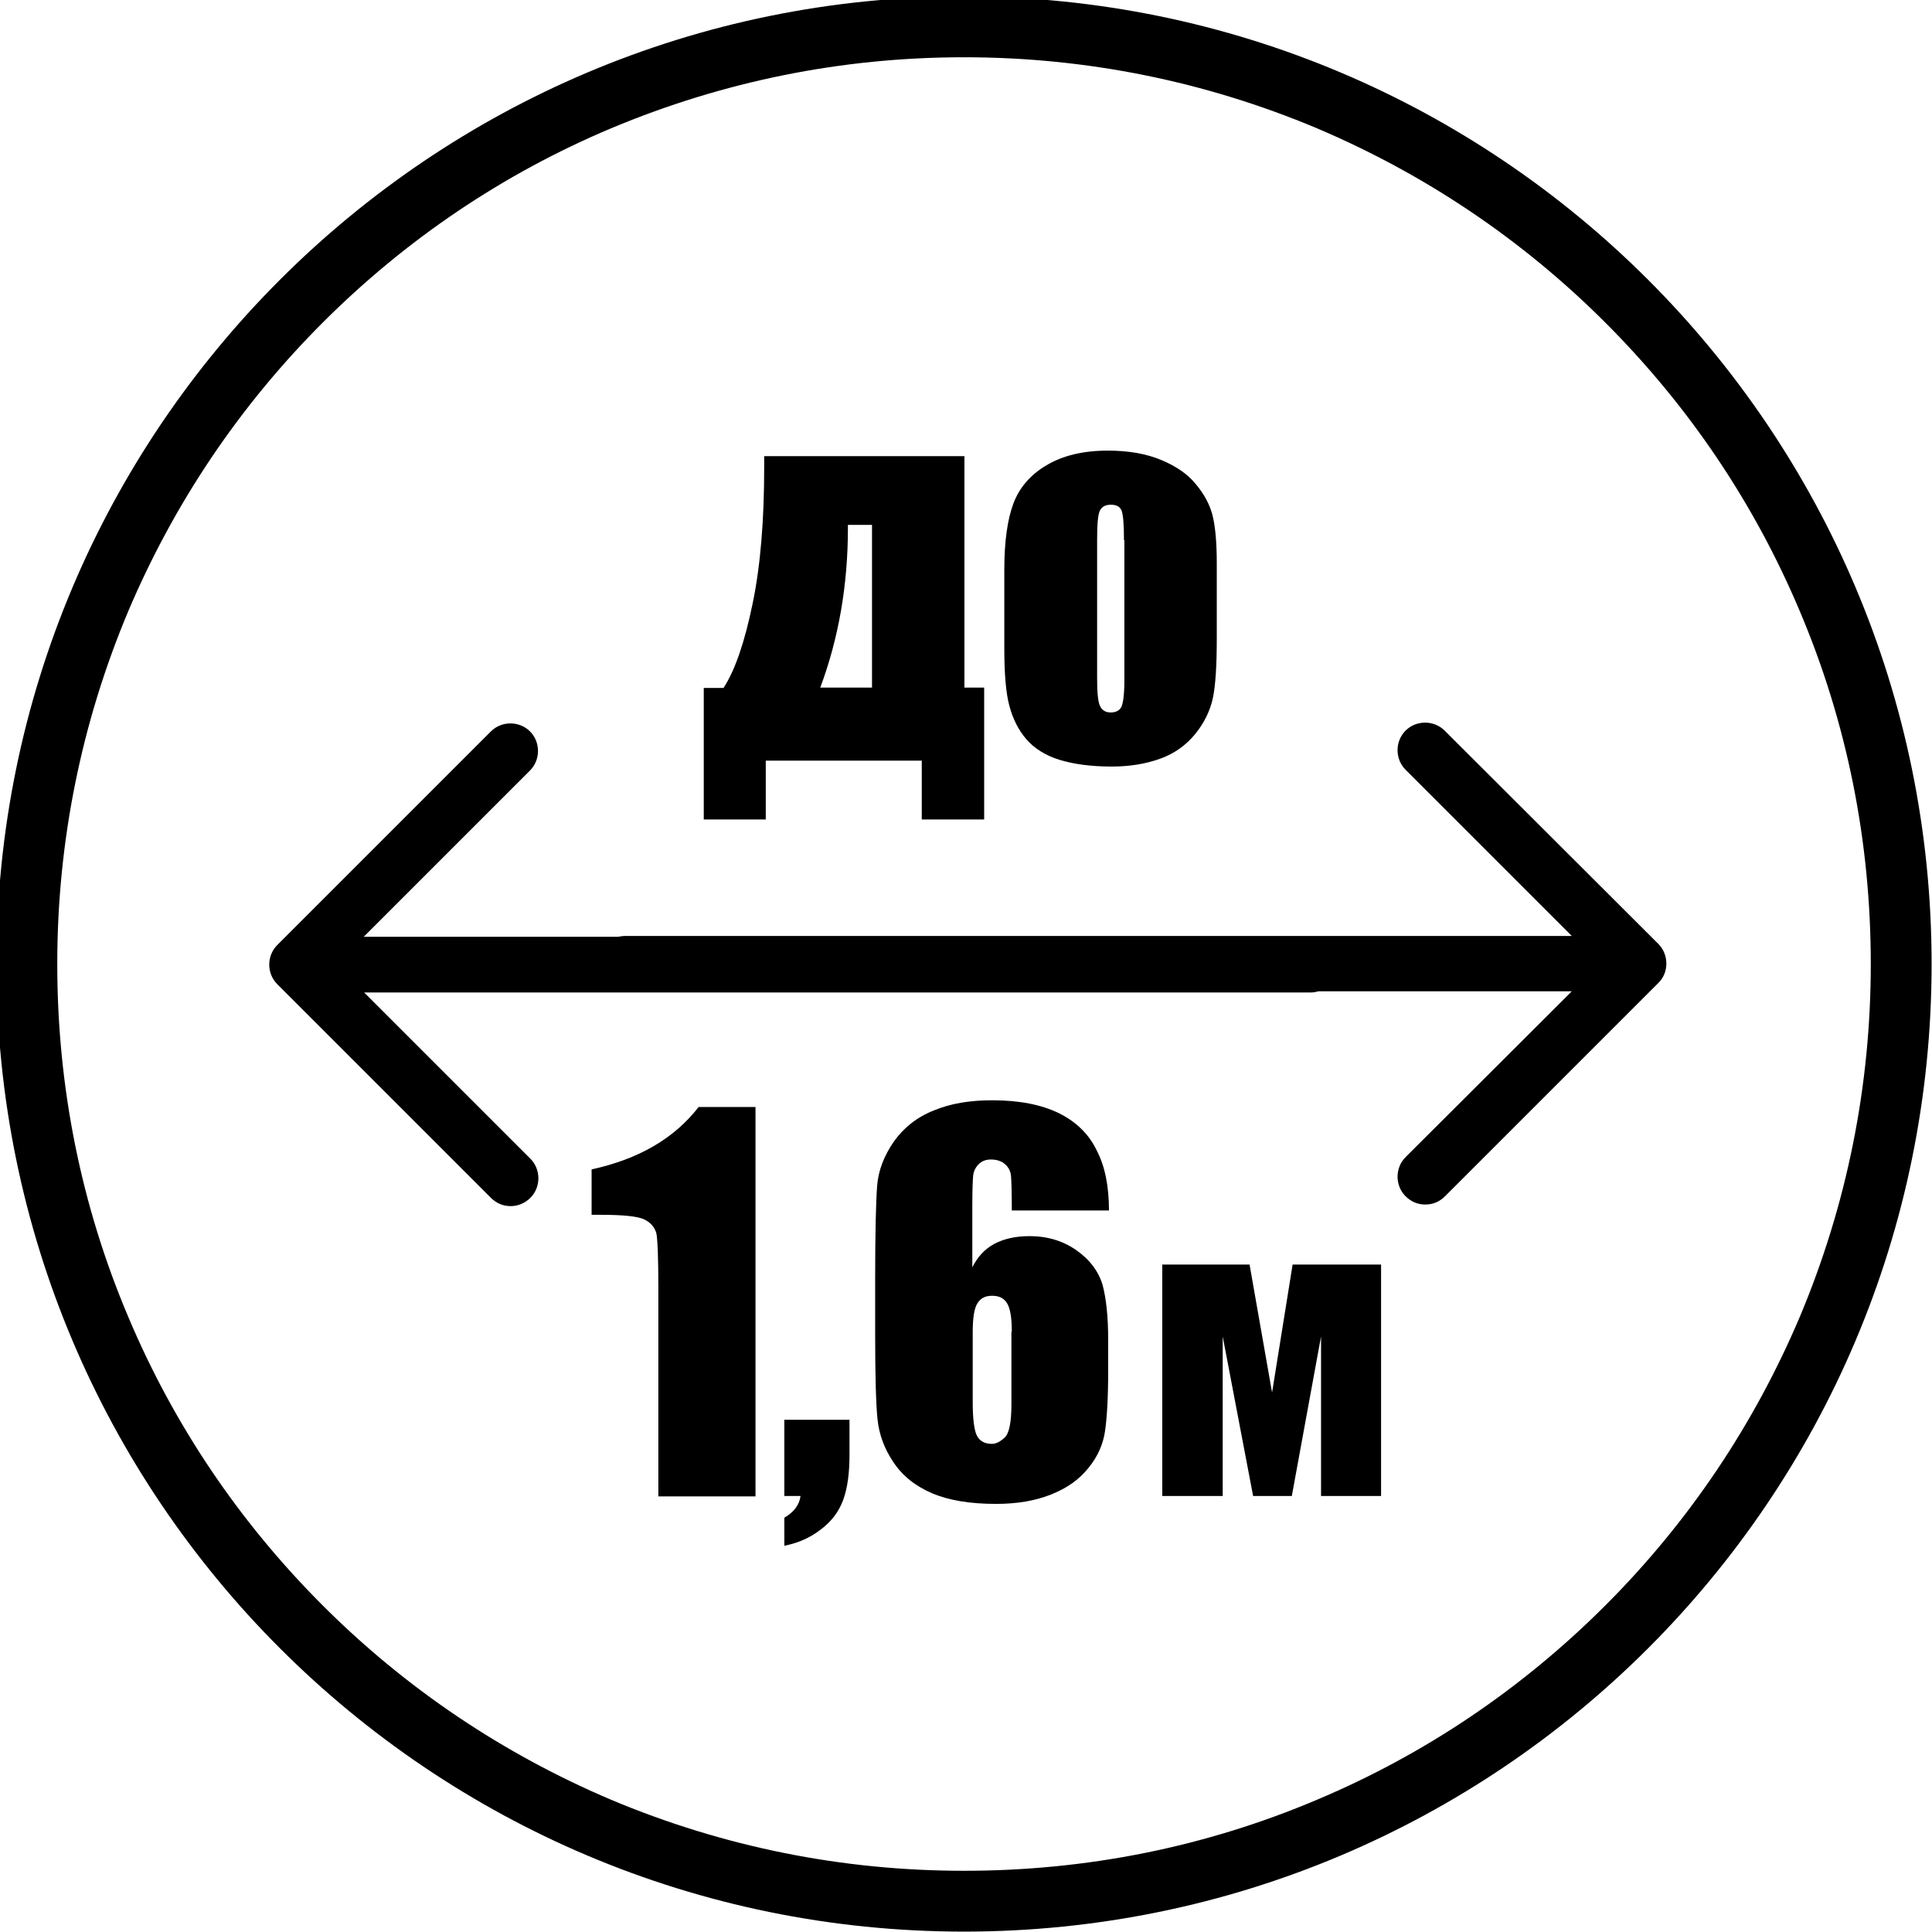
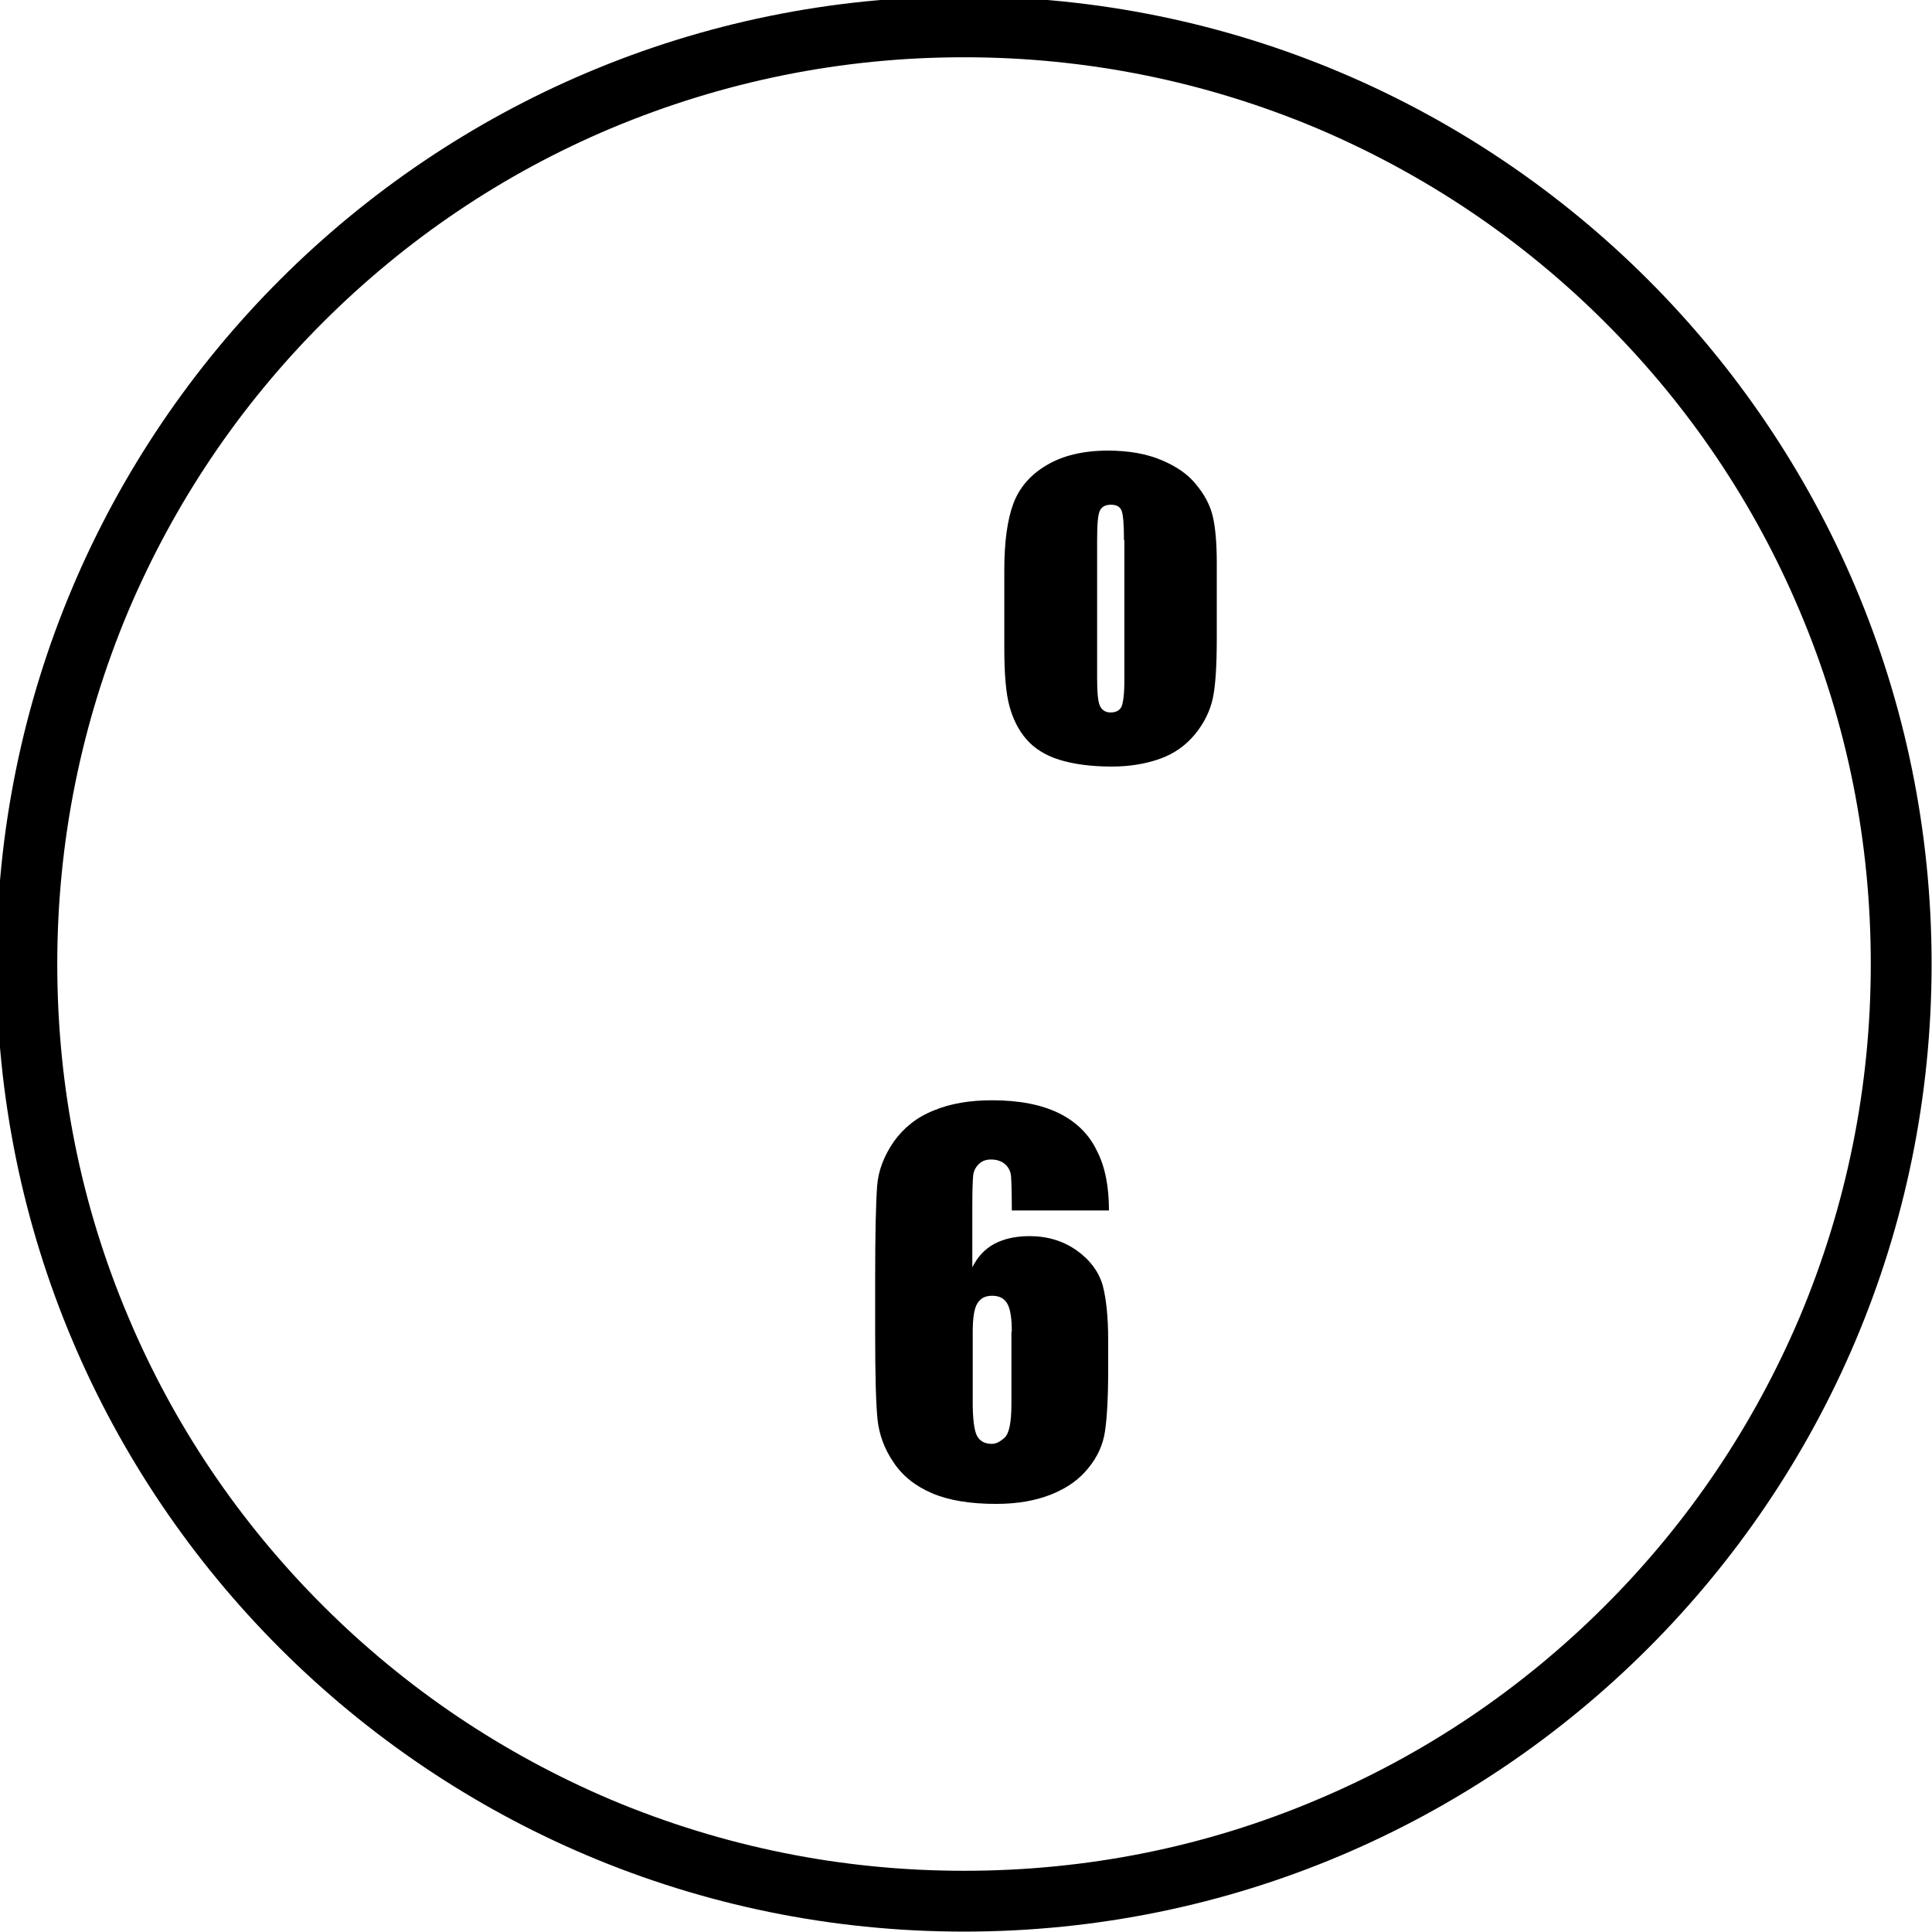
<svg xmlns="http://www.w3.org/2000/svg" version="1.1" id="Capa_1" x="0px" y="0px" viewBox="0 0 489.2 489.2" style="enable-background:new 0 0 489.2 489.2;" xml:space="preserve">
  <style type="text/css">
	.st0{enable-background:new    ;}
</style>
  <g>
-     <path d="M419.9,239l-54.1-54c-2.7-2.7-7.2-2.7-9.9,0c-2.7,2.7-2.7,7.2,0,9.9L398,237H158.2c-0.6,0-1.1,0.1-1.7,0.2H92.1l42.1-42.1   c2.7-2.7,2.7-7.2,0-9.9s-7.2-2.7-9.9,0l-54.1,54.1c-2.7,2.7-2.7,7.2,0,9.9l54.1,54.1c1.4,1.4,3.1,2.1,5,2.1c1.8,0,3.6-0.7,5-2.1   c2.7-2.7,2.7-7.2,0-9.9l-42.1-42.1H332c0.6,0,1.2-0.1,1.8-0.3H398l-42.1,42c-2.7,2.7-2.7,7.2,0,9.9c1.4,1.4,3.1,2.1,5,2.1   c1.9,0,3.6-0.7,5-2.1l54.1-54.1C422.6,246.2,422.6,241.7,419.9,239z" />
    <path d="M244.1,14.5c31,0,61.1,6.1,89.4,18c27.3,11.6,51.9,28.1,73,49.2s37.7,45.7,49.2,73c12,28.3,18,58.4,18,89.4   s-6.1,61.1-18,89.4c-11.6,27.3-28.1,51.9-49.2,73s-45.7,37.7-73,49.2c-28.3,12-58.4,18-89.4,18s-61.1-6.1-89.4-18   c-27.3-11.6-51.9-28.1-73-49.2s-37.7-45.7-49.2-73c-12-28.3-18-58.4-18-89.4s6.1-61.1,18-89.4c11.6-27.3,28.1-51.9,49.2-73   s45.7-37.7,73-49.2C183.1,20.6,213.1,14.5,244.1,14.5 M244.1-0.9c-135.3,0-245,109.7-245,245s109.7,245,245,245s245-109.7,245-245   S379.4-0.9,244.1-0.9L244.1-0.9z" />
    <g class="st0">
-       <path d="M249.1,207.5h-15.7v-14.9h-39.5v14.9h-15.7v-33.3h5c3-4.6,5.4-11.8,7.4-21.5s2.9-21.2,2.9-34.4v-2.8h50.7v58.6h5V207.5z     M220.8,174.1v-41.2h-6.1v0.8c0,14.3-2.3,27.8-7,40.4H220.8z" />
      <path d="M308.1,142.6v18.9c0,6.9-0.3,12-1,15.3c-0.7,3.2-2.2,6.3-4.5,9.1c-2.3,2.8-5.2,4.9-8.8,6.2c-3.6,1.3-7.7,2-12.3,2    c-5.2,0-9.6-0.6-13.2-1.7c-3.6-1.1-6.4-2.9-8.4-5.2c-2-2.3-3.4-5.1-4.3-8.4c-0.9-3.3-1.3-8.2-1.3-14.7v-19.8    c0-7.2,0.8-12.8,2.3-16.8c1.5-4,4.3-7.3,8.4-9.7c4-2.4,9.2-3.7,15.5-3.7c5.3,0,9.8,0.8,13.6,2.4s6.7,3.6,8.7,6.1    c2.1,2.5,3.5,5.1,4.2,7.8C307.7,133.1,308.1,137.2,308.1,142.6z M284.6,136.8c0-4-0.2-6.4-0.6-7.5c-0.4-1-1.3-1.5-2.7-1.5    s-2.3,0.5-2.8,1.5s-0.7,3.5-0.7,7.5v34.8c0,3.6,0.2,6,0.7,7.1c0.5,1.1,1.4,1.7,2.7,1.7c1.4,0,2.3-0.5,2.8-1.5    c0.4-1,0.7-3.2,0.7-6.5V136.8z" />
    </g>
    <g class="st0">
-       <path d="M191.3,280.4v98.5h-24.6V326c0-7.6-0.2-12.2-0.5-13.7c-0.4-1.5-1.4-2.7-3-3.5c-1.6-0.8-5.3-1.2-11-1.2h-2.4v-11.5    c11.9-2.6,20.9-7.8,27.1-15.8H191.3z" />
-       <path d="M215.1,359.6v8.8c0,4.6-0.5,8.4-1.6,11.4c-1.1,3-3,5.5-5.7,7.5c-2.7,2.1-5.7,3.4-9.2,4.1v-7.1c2.4-1.4,3.8-3.2,4.1-5.5    h-4.1v-19.3H215.1z" />
      <path d="M280.8,306.5h-24.6c0-4.6-0.1-7.5-0.2-8.7c-0.1-1.2-0.6-2.2-1.5-3c-0.9-0.8-2.1-1.2-3.6-1.2c-1.3,0-2.3,0.4-3.1,1.2    c-0.8,0.8-1.3,1.8-1.4,3c-0.1,1.2-0.2,3.7-0.2,7.4v15.7c1.3-2.6,3.1-4.6,5.5-5.9c2.4-1.3,5.4-2,9-2c4.5,0,8.5,1.2,11.9,3.6    c3.4,2.4,5.6,5.4,6.6,8.8c0.9,3.4,1.4,8,1.4,13.8v7.8c0,6.9-0.3,12-0.8,15.4c-0.5,3.4-1.9,6.5-4.2,9.3c-2.3,2.9-5.4,5.1-9.4,6.7    c-4,1.6-8.6,2.4-14,2.4c-6.6,0-12-0.9-16.2-2.7c-4.2-1.8-7.5-4.4-9.8-7.9c-2.3-3.4-3.6-7-4-10.8c-0.4-3.8-0.6-11.1-0.6-22v-13.6    c0-11.7,0.2-19.6,0.5-23.5c0.3-4,1.8-7.7,4.2-11.2c2.5-3.5,5.8-6.2,10.1-7.9c4.3-1.8,9.2-2.6,14.8-2.6c6.9,0,12.5,1.1,17,3.3    c4.4,2.2,7.6,5.4,9.5,9.4C279.8,295.3,280.8,300.4,280.8,306.5z M256.2,337.2c0-3.5-0.4-5.9-1.2-7.2c-0.8-1.3-2-1.9-3.8-1.9    c-1.7,0-2.9,0.6-3.7,1.9c-0.8,1.2-1.2,3.7-1.2,7.3v17.8c0,4.3,0.4,7.2,1.1,8.5c0.7,1.3,2,2,3.7,2c1.1,0,2.1-0.5,3.3-1.6    c1.1-1,1.7-3.8,1.7-8.4V337.2z" />
    </g>
    <g class="st0">
-       <path d="M349.8,378.8h-15.3v-40.4l-7.4,40.4h-9.8l-7.7-40.4v40.4h-15.3v-58.6h22.1l5.7,32.4l5.2-32.4h22.4V378.8z" />
-     </g>
+       </g>
  </g>
</svg>